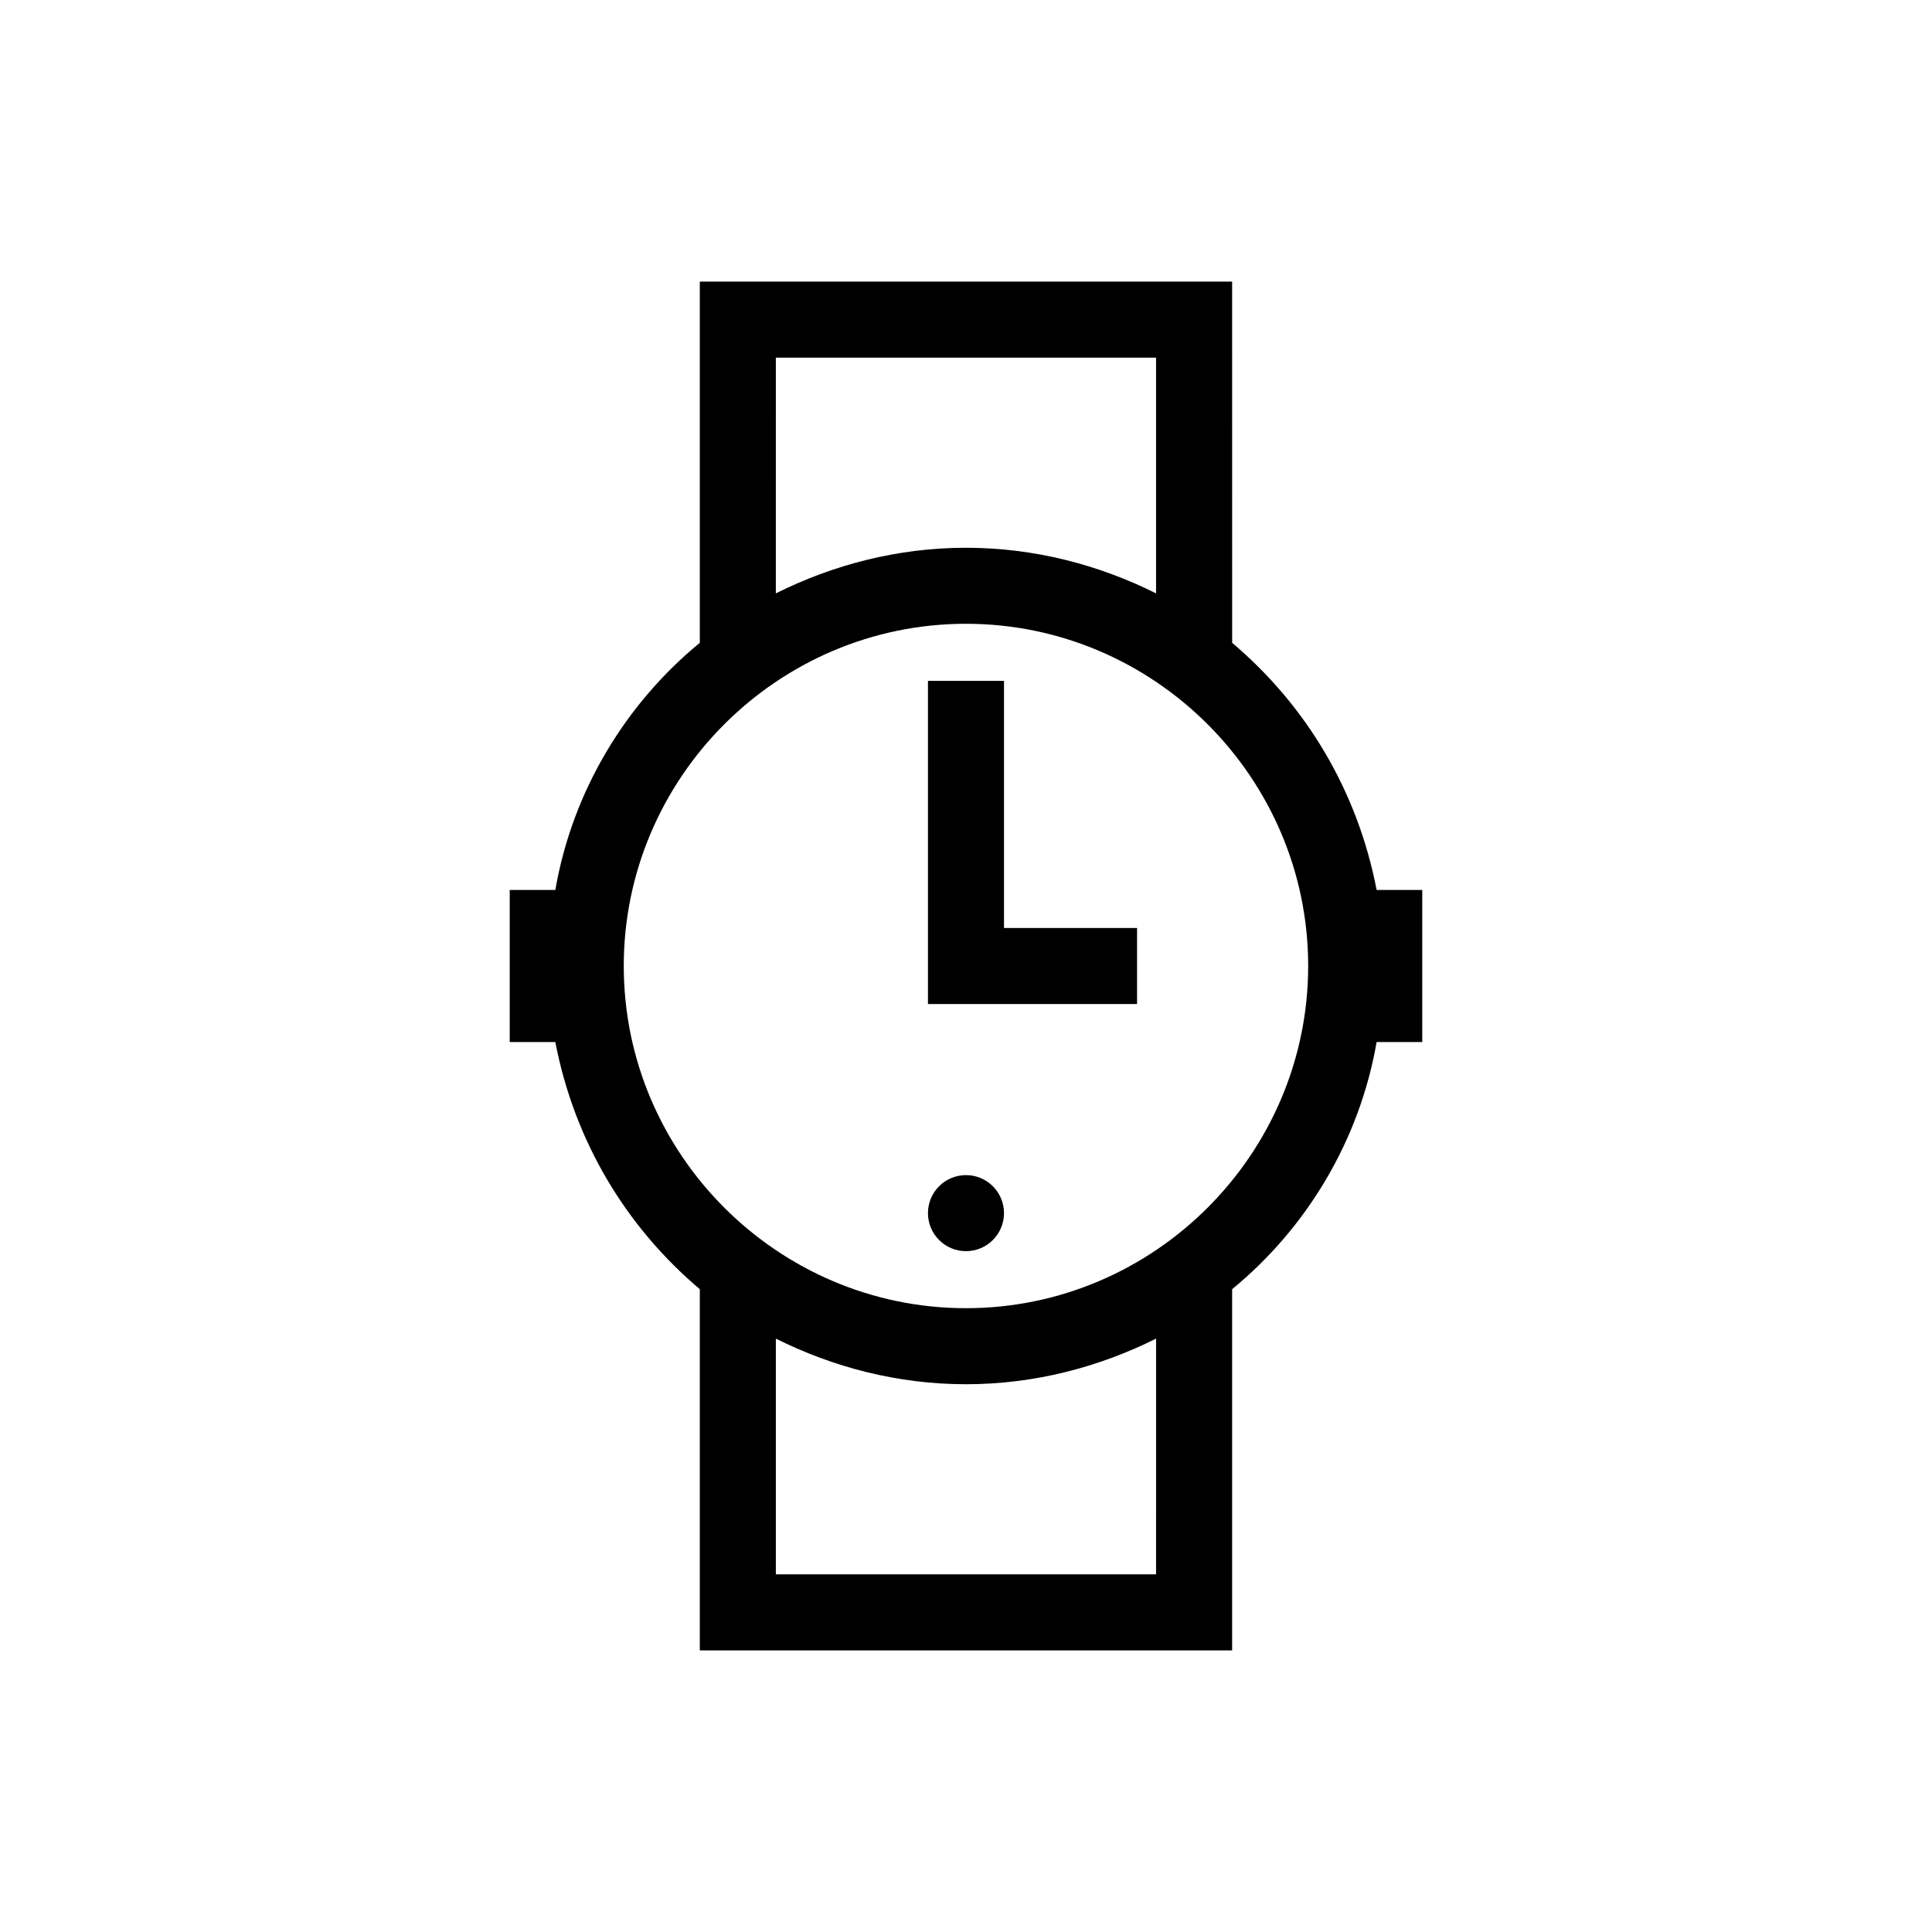
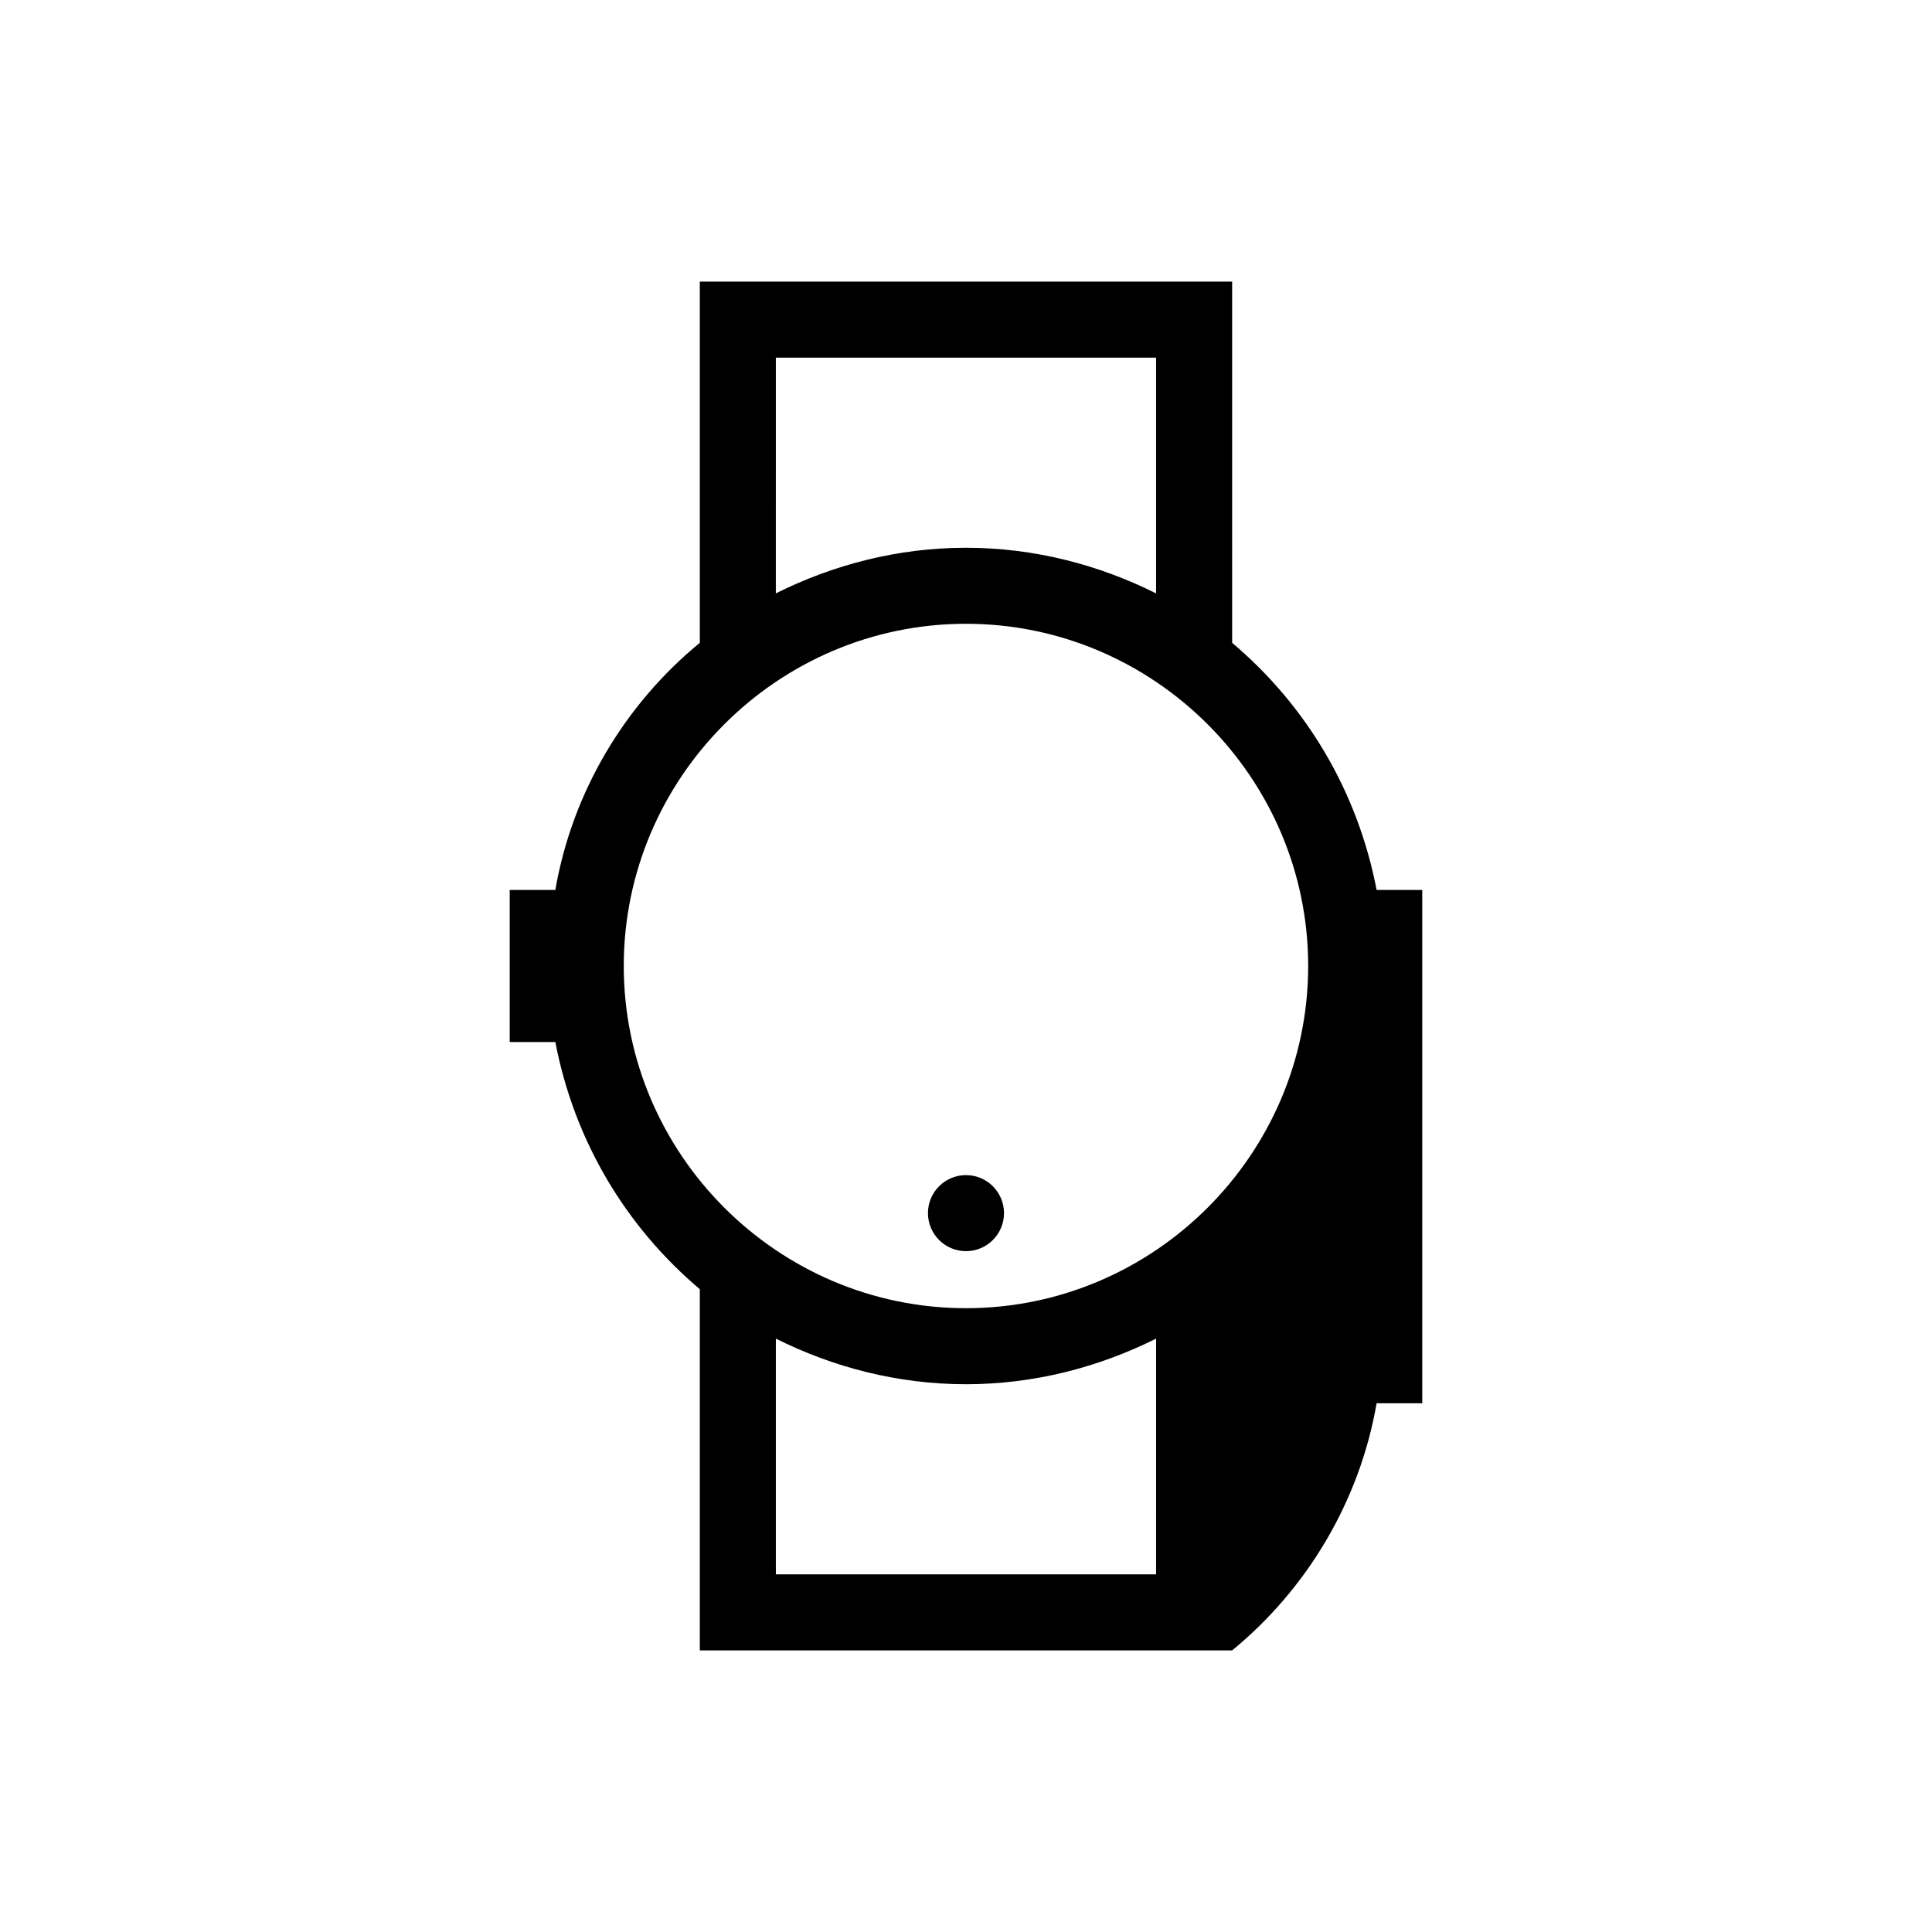
<svg xmlns="http://www.w3.org/2000/svg" fill="#000000" width="800px" height="800px" version="1.1" viewBox="144 144 512 512">
  <g>
-     <path d="m410.07 324.43h-20.152v85.648h55.418v-20.152h-35.266z" />
-     <path d="m520.91 379.85h-12.09c-5.039-26.199-18.641-48.871-38.289-65.496l-0.004-95.723h-141.07v95.723c-19.648 16.121-33.754 39.297-38.289 65.496h-12.09v40.305h12.09c5.039 26.199 18.641 48.871 38.289 65.496v95.723h141.07v-95.727c19.648-16.121 33.754-39.297 38.289-65.496l12.094 0.004zm-171.3-141.07h100.76v62.473c-15.113-7.559-32.242-12.09-50.383-12.09-18.137 0-35.266 4.535-50.383 12.09zm100.76 322.44h-100.76v-62.473c15.113 7.559 32.242 12.09 50.383 12.09 18.137 0 35.266-4.535 50.383-12.09zm-50.379-70.535c-49.879 0-90.688-40.809-90.688-90.688s40.809-90.688 90.688-90.688 90.688 40.809 90.688 90.688c-0.004 49.879-40.812 90.688-90.688 90.688z" />
+     <path d="m520.91 379.85h-12.09c-5.039-26.199-18.641-48.871-38.289-65.496l-0.004-95.723h-141.07v95.723c-19.648 16.121-33.754 39.297-38.289 65.496h-12.09v40.305h12.09c5.039 26.199 18.641 48.871 38.289 65.496v95.723h141.07c19.648-16.121 33.754-39.297 38.289-65.496l12.094 0.004zm-171.3-141.07h100.76v62.473c-15.113-7.559-32.242-12.09-50.383-12.09-18.137 0-35.266 4.535-50.383 12.09zm100.76 322.44h-100.76v-62.473c15.113 7.559 32.242 12.09 50.383 12.09 18.137 0 35.266-4.535 50.383-12.09zm-50.379-70.535c-49.879 0-90.688-40.809-90.688-90.688s40.809-90.688 90.688-90.688 90.688 40.809 90.688 90.688c-0.004 49.879-40.812 90.688-90.688 90.688z" />
    <path d="m410.07 465.49c0 5.566-4.512 10.078-10.074 10.078-5.566 0-10.078-4.512-10.078-10.078 0-5.562 4.512-10.074 10.078-10.074 5.562 0 10.074 4.512 10.074 10.074" />
  </g>
</svg>